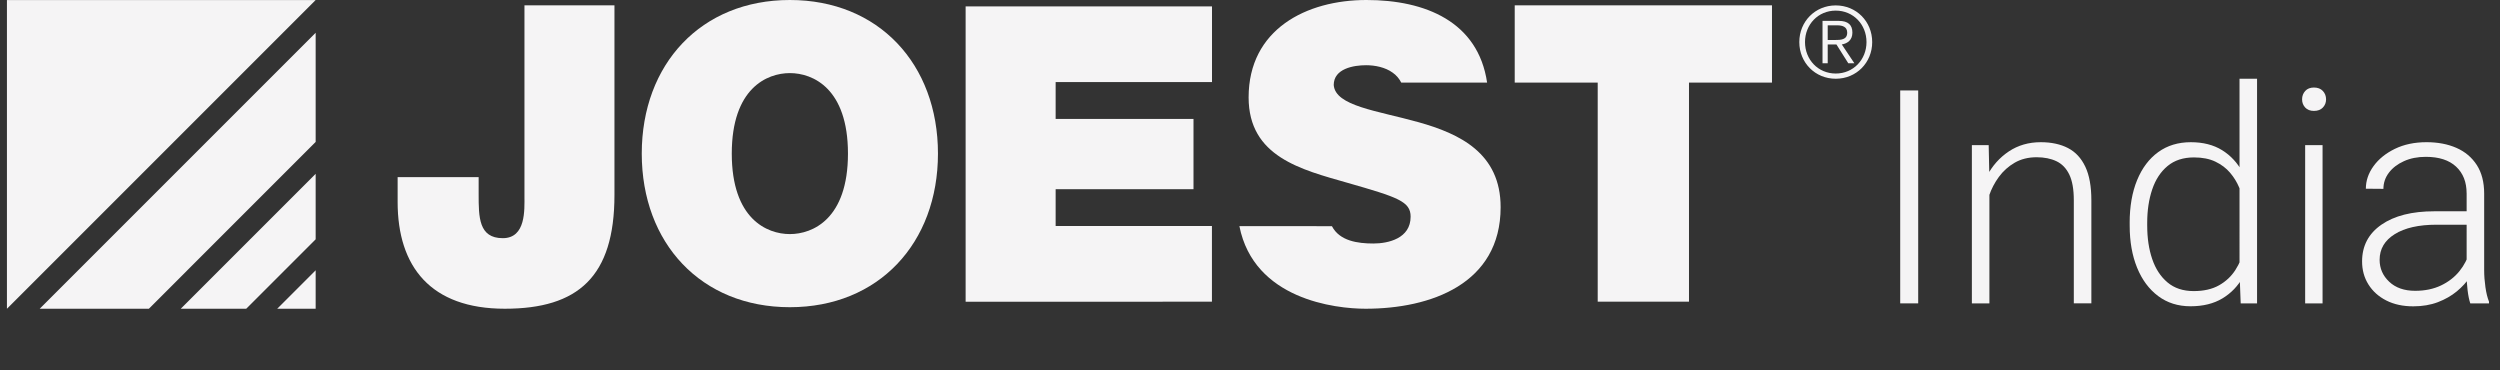
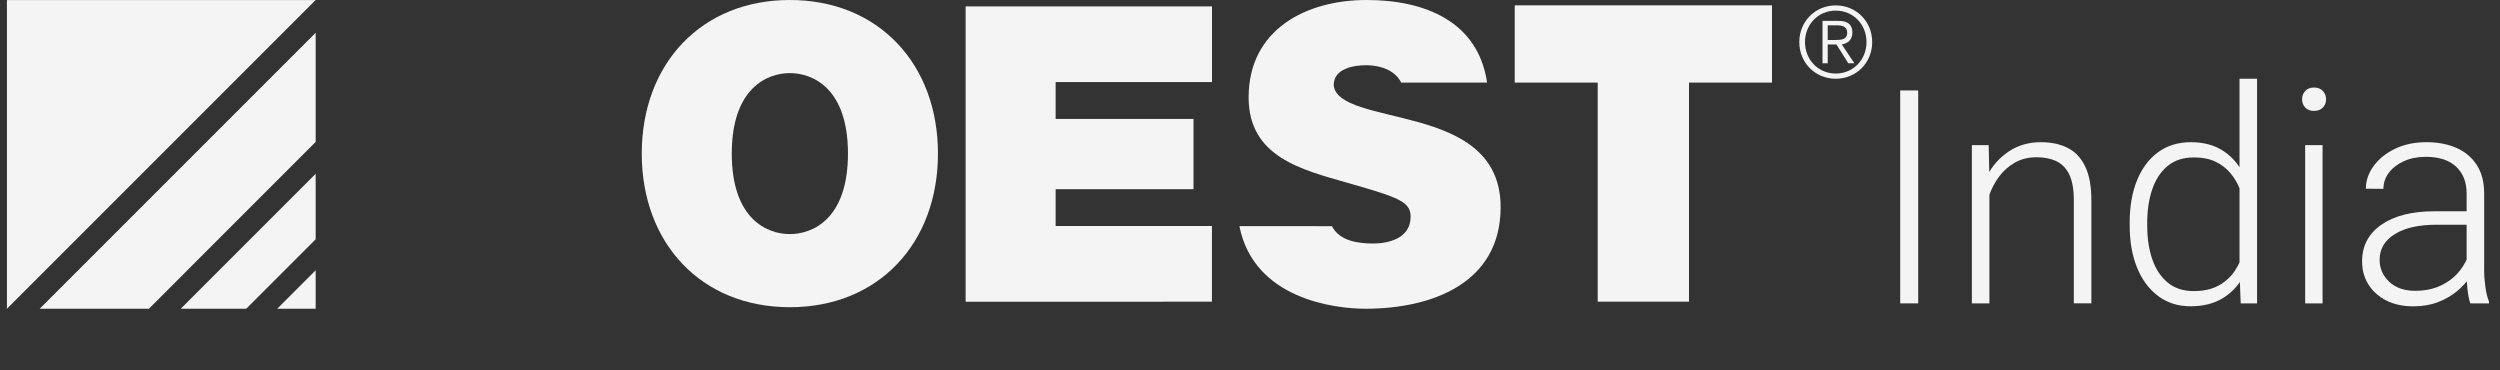
<svg xmlns="http://www.w3.org/2000/svg" version="1.1" id="Ebene_1" x="0px" y="0px" viewBox="0 0 1377.27 204.09" style="enable-background:new 0 0 1377.27 204.09;" xml:space="preserve">
  <rect x="0" y="0" width="1377.27" height="204.09" fill="#333333" stroke="none" />
  <style type="text/css">
	.st0{fill:#F5F4F5;}
</style>
  <g>
    <path class="st0" d="M82,170.1l91.9-91.91V18.06L21.86,170.1H82z M135.63,170.1l38.27-38.27V95.76L99.56,170.1H135.63z M3.82,0.02   V170.1h0L173.9,0.02H3.82z M173.9,170.1v-21.2l-21.2,21.2H173.9z" />
    <g>
      <path class="st0" d="M1020.5,17.96c0-4.18-2.32-6.46-7.55-6.46h-8.91v23.36h2.86V24.49h4.8l6.54,10.37h3.35l-6.93-10.37    C1017.8,23.94,1020.5,22.09,1020.5,17.96z M1010.66,22.04h-3.76v-8.09h5.23c2.8,0,5.51,0.77,5.51,4.01    C1017.64,21.94,1014.19,22.04,1010.66,22.04z" />
      <path class="st0" d="M1011.32,2.98c-11.33,0-20.07,8.86-20.07,20.2c0,11.35,8.74,20.2,20.07,20.2c11.34,0,20.09-8.85,20.09-20.2    C1031.4,11.83,1022.66,2.98,1011.32,2.98z M1011.32,40.51c-9.71,0-16.93-7.66-16.93-17.33c0-9.67,7.22-17.33,16.93-17.33    c9.72,0,16.95,7.66,16.95,17.33C1028.27,32.85,1021.03,40.51,1011.32,40.51z" />
    </g>
-     <path class="st0" d="M338.51,107.42c0,45.05-20.06,62.66-60.4,62.66c-40.79,0-59.05-23.1-59.05-58.77V97.59h44.63v9.38   c0,12.58,0,24.24,13.3,24.24c12.85,0,11.94-15.78,11.94-23.1V2.92h49.58V107.42z" />
    <path class="st0" d="M435.14,0c48.91,0,81.59,35.3,81.59,84.62c0,49.32-32.68,84.62-81.59,84.62s-81.59-35.3-81.59-84.62   C353.55,35.3,386.23,0,435.14,0z M435.14,128.96c12.62,0,32.01-8.37,32.01-44.34c0-35.98-19.38-44.35-32.01-44.35   c-12.62,0-32,8.37-32,44.35C403.14,120.6,422.52,128.96,435.14,128.96z" />
    <path class="st0" d="M531.97,3.53H667.7v41.7h-86.14v20.28h75.95v38.73h-75.95v20.28h86.1v41.69H531.97V3.53z" />
    <path class="st0" d="M880.19,45.5h-45.72V2.92H976.2V45.5h-45.72v120.71h-50.29V45.5z" />
    <path class="st0" d="M771.96,45.5c-1.07-2.09-2.74-4.13-4.74-5.48c-4.06-2.96-9.69-4.09-14.65-4.09c-6.76,0-17.81,1.82-17.81,10.91   c0.9,11.6,23.89,14.1,46.65,20.46c22.76,6.37,45.3,17.05,45.3,46.84c0,42.29-38.54,55.94-74.38,55.94   c-16.67,0-61.52-5.1-69.54-45.51l50.98,0.03c4.23,8.17,14.22,9.55,22.84,9.55c8.11,0,20.51-2.73,20.51-14.78   c0-8.41-6.99-10.69-34.71-18.64c-25.47-7.28-54.54-14.33-54.54-47.07C687.88,16.14,719.66,0,752.79,0   c32.52,0,61.53,11.99,66.47,45.52L771.96,45.5z" />
    <g>
      <path class="st0" d="M1056.75,167.13h-9.91V49.83h9.91V167.13z" />
      <path class="st0" d="M1095.99,167.13h-9.67V79.96h9.26l0.4,18.61V167.13z M1089.55,115.65c0.43-6.82,2.12-13.05,5.08-18.69    c2.95-5.64,6.97-10.15,12.04-13.54c5.08-3.38,10.94-5.08,17.6-5.08c5.85,0,10.85,1.08,14.99,3.22c4.14,2.15,7.32,5.57,9.55,10.27    c2.23,4.7,3.34,10.89,3.34,18.57v56.72h-9.67v-56.8c0-6.01-0.83-10.74-2.5-14.18c-1.67-3.44-4.03-5.88-7.09-7.33    s-6.69-2.18-10.88-2.18c-4.62,0-8.66,1.01-12.12,3.02c-3.46,2.01-6.36,4.62-8.7,7.82c-2.34,3.2-4.12,6.62-5.36,10.27    c-1.24,3.65-1.88,7.09-1.93,10.31L1089.55,115.65z" />
      <path class="st0" d="M1173.25,122.74c0-9.02,1.37-16.87,4.11-23.53c2.74-6.66,6.62-11.8,11.64-15.43c5.02-3.63,11-5.44,17.93-5.44    c6.77,0,12.51,1.46,17.24,4.39c4.73,2.93,8.5,7.01,11.32,12.25c2.82,5.24,4.74,11.37,5.76,18.41v21.83    c-0.86,6.45-2.69,12.19-5.48,17.24c-2.79,5.05-6.59,9.02-11.4,11.92c-4.81,2.9-10.68,4.35-17.6,4.35    c-6.88,0-12.82-1.88-17.84-5.64c-5.02-3.76-8.89-8.97-11.6-15.63c-2.71-6.66-4.07-14.34-4.07-23.04V122.74z M1182.92,124.43    c0,6.77,0.91,12.85,2.74,18.25c1.83,5.4,4.63,9.7,8.42,12.89c3.79,3.2,8.61,4.79,14.46,4.79c5.53,0,10.18-1.06,13.94-3.18    c3.76-2.12,6.77-4.94,9.02-8.46c2.26-3.52,3.89-7.4,4.91-11.64v-25.14c-0.64-2.79-1.58-5.67-2.82-8.62    c-1.24-2.95-2.91-5.68-5.04-8.18c-2.12-2.5-4.81-4.52-8.06-6.08c-3.25-1.56-7.18-2.34-11.8-2.34c-5.91,0-10.77,1.58-14.58,4.75    c-3.81,3.17-6.63,7.48-8.46,12.93c-1.83,5.45-2.74,11.56-2.74,18.33V124.43z M1233.76,43.38h9.67v123.75h-9.02l-0.64-16.92V43.38z    " />
      <path class="st0" d="M1268.24,54.74c0-1.83,0.58-3.37,1.73-4.63c1.15-1.26,2.75-1.89,4.79-1.89c2.09,0,3.73,0.63,4.92,1.89    c1.18,1.26,1.77,2.81,1.77,4.63c0,1.77-0.59,3.28-1.77,4.51c-1.18,1.24-2.82,1.85-4.92,1.85c-2.04,0-3.64-0.62-4.79-1.85    C1268.82,58.02,1268.24,56.51,1268.24,54.74z M1279.52,167.13h-9.59V79.96h9.59V167.13z" />
      <path class="st0" d="M1361.3,123.79h-18.93c-9.83,0-17.52,1.73-23.08,5.2c-5.56,3.46-8.34,8.18-8.34,14.14    c0,4.73,1.76,8.76,5.28,12.08c3.52,3.33,8.28,5,14.3,5c5.37,0,10.11-0.98,14.22-2.94c4.11-1.96,7.49-4.58,10.15-7.86    c2.66-3.28,4.47-6.82,5.44-10.63l4.19,5.56c-0.7,2.69-1.97,5.44-3.83,8.26c-1.85,2.82-4.26,5.45-7.21,7.9    c-2.96,2.44-6.43,4.43-10.43,5.96c-4,1.53-8.53,2.3-13.58,2.3c-5.69,0-10.65-1.08-14.86-3.22c-4.22-2.15-7.49-5.09-9.83-8.82    c-2.34-3.73-3.5-7.96-3.5-12.69c0-8.59,3.56-15.35,10.67-20.26c7.12-4.92,16.82-7.37,29.12-7.37h20.06L1361.3,123.79z     M1358.88,106.54c0-6.23-1.93-11.14-5.8-14.74c-3.87-3.6-9.43-5.4-16.68-5.4c-4.51,0-8.53,0.79-12.04,2.38    c-3.52,1.58-6.28,3.71-8.3,6.36c-2.01,2.66-3.02,5.63-3.02,8.9l-9.67-0.08c0-4.4,1.41-8.55,4.23-12.45    c2.82-3.89,6.74-7.06,11.76-9.51c5.02-2.44,10.84-3.67,17.44-3.67c6.23,0,11.72,1.05,16.48,3.14c4.75,2.09,8.49,5.24,11.2,9.43    c2.71,4.19,4.07,9.45,4.07,15.79v42.14c0,3.01,0.23,6.12,0.69,9.35c0.46,3.22,1.11,5.88,1.97,7.98v0.97h-10.31    c-0.64-1.93-1.14-4.36-1.49-7.29c-0.35-2.93-0.52-5.71-0.52-8.34V106.54z" />
    </g>
  </g>
</svg>